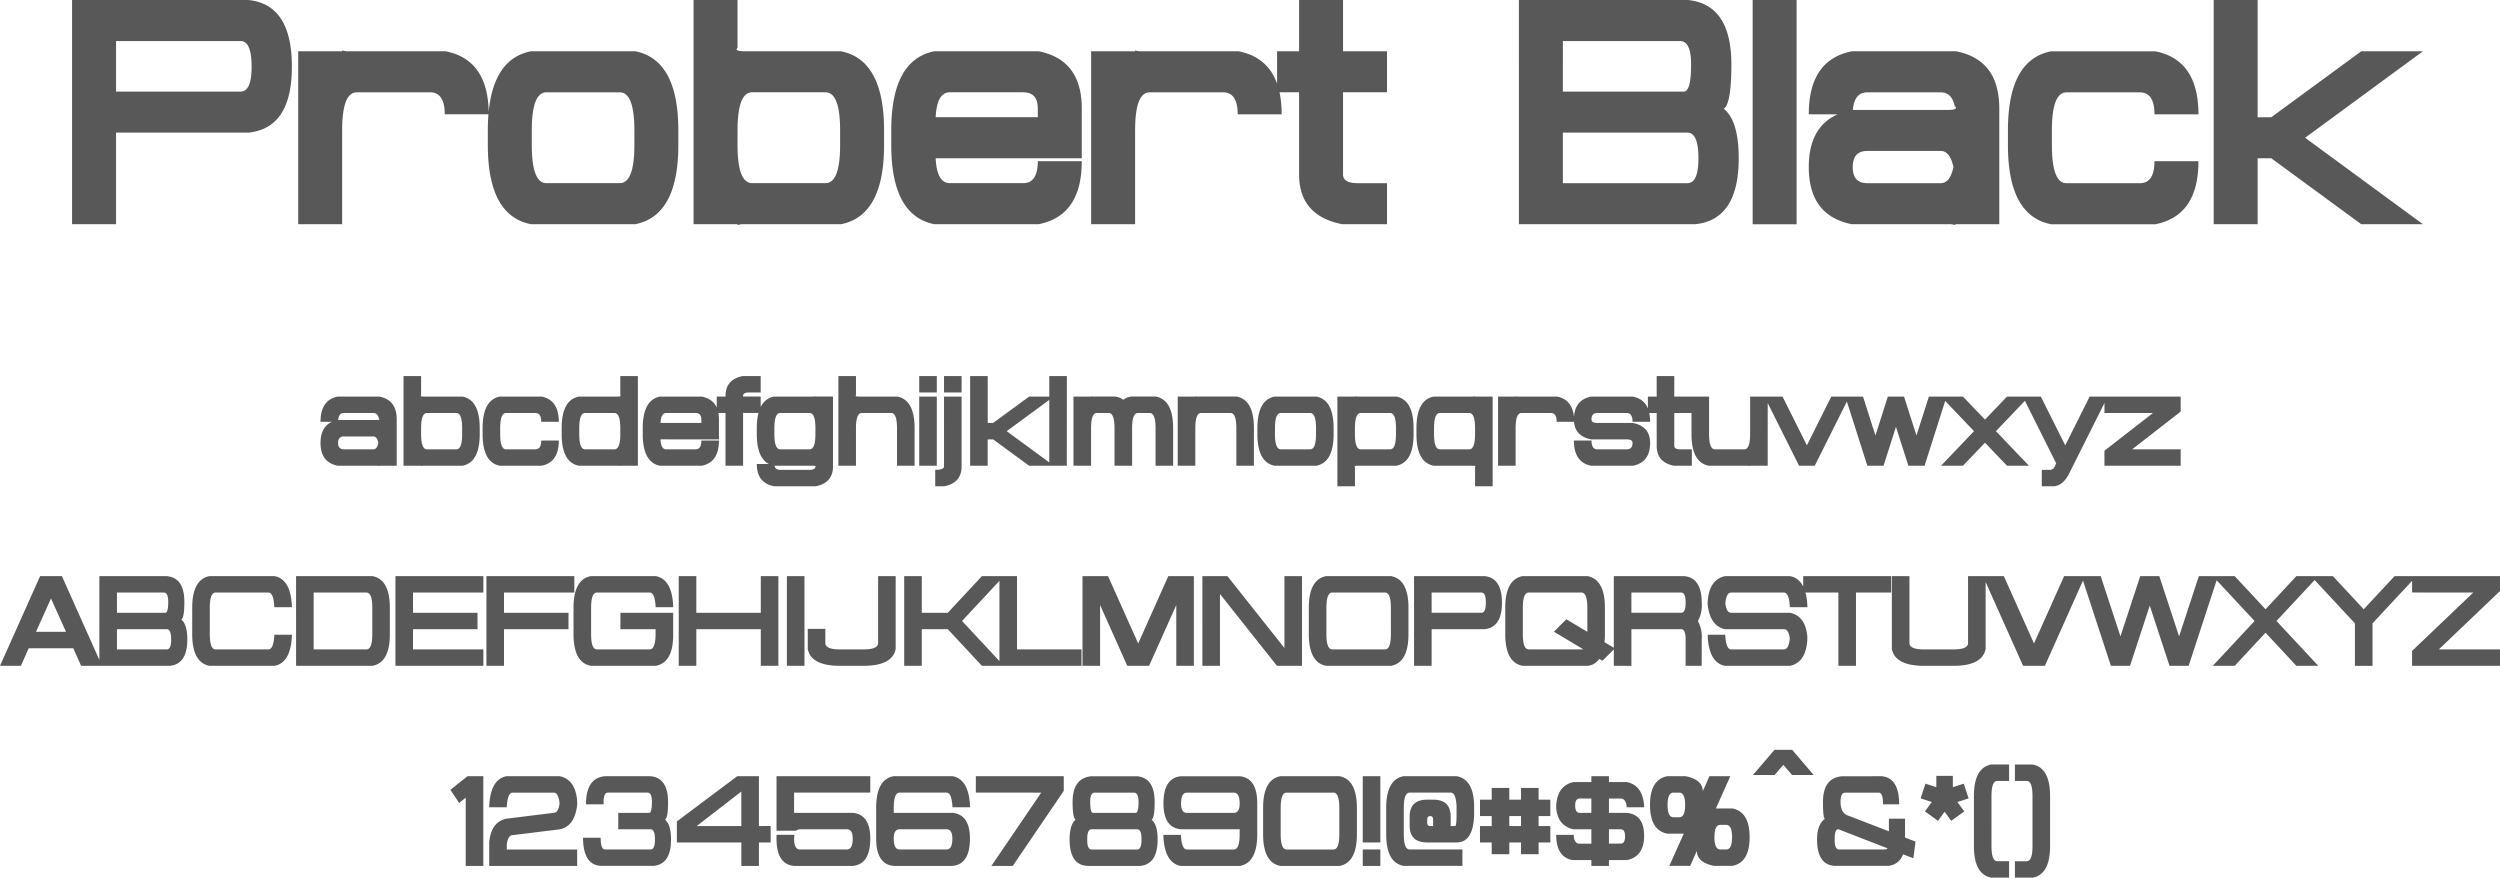
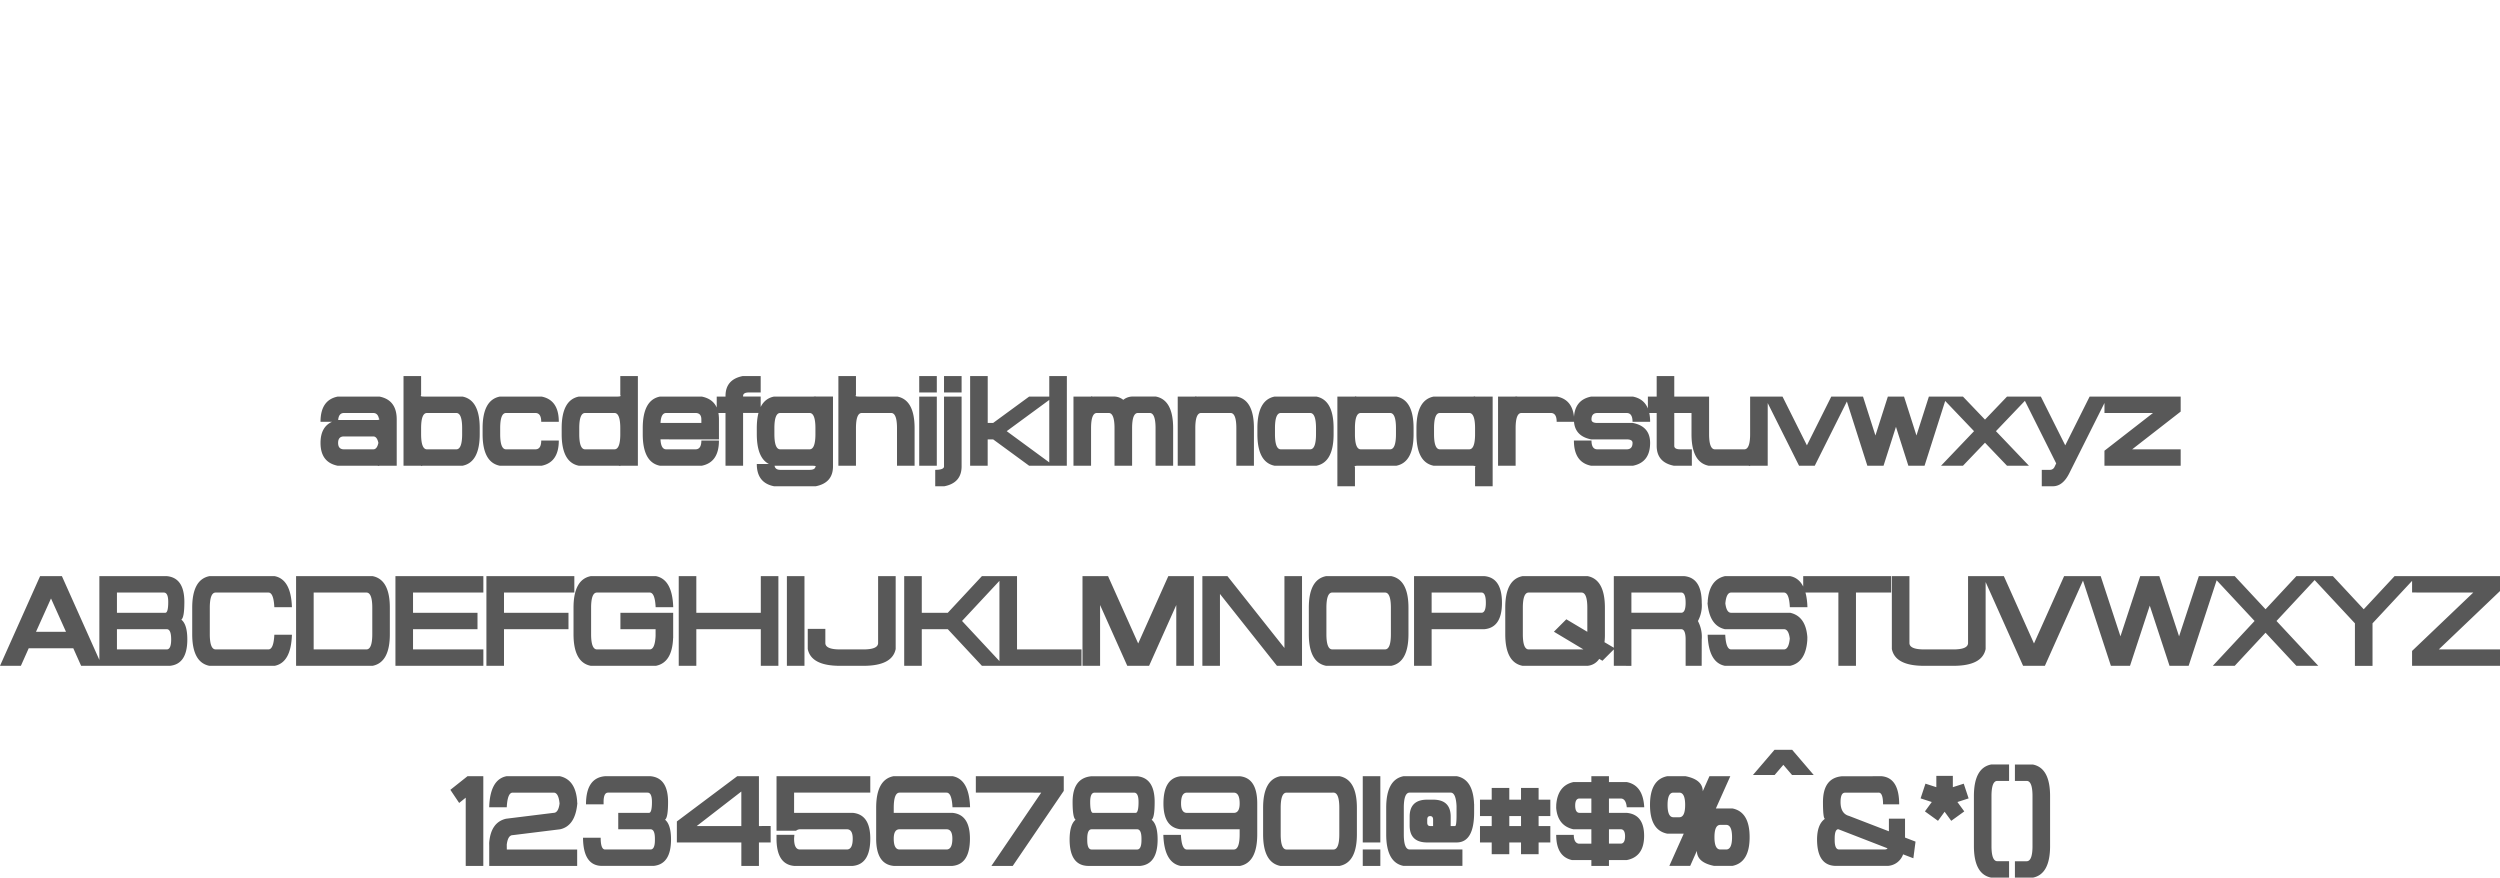
<svg xmlns="http://www.w3.org/2000/svg" width="499.793" height="175.454" viewBox="0 0 499.793 175.454">
  <g id="Group_2105" data-name="Group 2105" transform="translate(7220.186 -4986)">
-     <path id="Path_22829" data-name="Path 22829" d="M91.914,30.658q2.2,0,2.2-4.98,0-5.127-2.2-5.127h-24.9V30.658Zm-24.9,8.2V57.172H58.223V12.348H93.438q8.73.85,8.73,13.33,0,12.334-8.73,13.184Zm45.205-16.436a3.885,3.885,0,0,0,1.465.176H132.9q8.613,1.7,8.613,12.6h-8.789q0-4.395-2.93-4.395H115.146q-2.93,0-2.93,7.617v18.75h-8.789V22.6h8.789Zm40.84,8.379q-2.93,0-2.93,7.617v2.93q0,7.617,2.93,7.617h14.648q2.93,0,2.93-7.617v-2.93q0-7.617-2.93-7.617Zm-3.105,26.367q-8.613-1.7-8.613-15.82v-2.93q0-14.121,8.613-15.82h20.859q8.613,1.7,8.613,15.82v2.93q0,14.121-8.613,15.82ZM194.189,30.8q-2.93,0-2.93,7.617v2.93q0,7.617,2.93,7.617h14.648q2.93,0,2.93-7.617v-2.93q0-7.617-2.93-7.617Zm-2.93,26.543v-.176h-8.789V12.348h8.789V21.9a.48.48,0,0,0-.176.293q0,.41,1.641.41h19.219q8.613,1.7,8.613,15.82v2.93q0,14.121-8.613,15.82H192.725A3.885,3.885,0,0,0,191.26,57.348Zm39.609-13.359q.234,4.98,2.842,4.98h14.648q2.93,0,2.93-4.395h8.789q0,10.9-8.613,12.6H230.605q-8.613-1.7-8.613-15.82v-2.93q0-14.121,8.613-15.82h20.859q8.613,1.7,8.613,11.426v9.961Zm20.42-9.961q0-3.223-2.93-3.223H233.711q-2.607,0-2.842,4.98h20.42Zm19.453-11.6a3.885,3.885,0,0,0,1.465.176h19.219q8.613,1.7,8.613,12.6H291.25q0-4.395-2.93-4.395H273.672q-2.93,0-2.93,7.617v18.75h-8.789V22.6h8.789ZM321.1,48.969v8.2h-8.965q-8.613-1.7-8.613-9.961V30.8h-4.395V22.6h4.395V12.348h8.789V22.6H321.1v8.2h-8.789V47.211q0,1.758,2.93,1.758Zm26.367-36.621h33.75q8.73.85,8.73,12.891,0,7.852-1.523,8.848,2.988,2.4,2.988,9.9,0,12.334-8.73,13.184H347.471Zm33.691,26.514h-24.9V48.969h24.9q2.2,0,2.2-4.98Q383.359,38.861,381.162,38.861Zm-24.9-8.2h24.17q1.465,0,1.465-5.42,0-4.687-2.2-4.687H356.26Zm46.729,26.514H394.2V12.348h8.789Zm11.221-11.426q0,3.223,2.93,3.223h14.648q1.875,0,2.549-3.223-.674-3.223-2.549-3.223H417.139Q414.209,42.523,414.209,45.746Zm.029-11.426h19.014q1.611,0,1.611-.439a.488.488,0,0,0-.176-.322v.527q-.469-3.281-2.9-3.281H417.139Q414.531,30.8,414.238,34.32Zm-3.047.879H405.42q0-10.9,8.613-12.6h20.859q8.613,1.7,8.613,11.426V57.172h-8.789v.176a3.885,3.885,0,0,0-1.465-.176H414.033q-8.613-1.7-8.613-11.426Q405.42,37.777,411.191,35.2Zm63.34,9.375h8.789q0,10.9-8.613,12.6H453.848q-8.613-1.7-8.613-15.82v-2.93q0-14.121,8.613-15.82h20.859q8.613,1.7,8.613,12.6h-8.789q0-4.395-2.93-4.395H456.953q-2.93,0-2.93,7.617v2.93q0,7.617,2.93,7.617H471.6Q474.531,48.969,474.531,44.574Zm23.35-8.789L515.869,22.6H528.2L504.648,39.887,528.2,57.172H515.869L497.881,43.988h-2.725V57.172h-8.789V12.348h8.789V35.785Z" transform="translate(-7264 4973.652)" fill="#585858" />
    <path id="Path_22812" data-name="Path 22812" d="M111.408,17.9q0,1.289,1.172,1.289h5.859q.75,0,1.02-1.289-.27-1.289-1.02-1.289H112.58Q111.408,16.609,111.408,17.9Zm.012-4.57h7.605q.645,0,.645-.176a.2.2,0,0,0-.07-.129v.211q-.187-1.312-1.16-1.312H112.58Q111.537,11.922,111.42,13.328Zm-1.219.352h-2.309q0-4.359,3.445-5.039h8.344q3.445.68,3.445,4.57v9.258h-3.516v.07a1.554,1.554,0,0,0-.586-.07h-7.687q-3.445-.68-3.445-4.57Q107.893,14.711,110.2,13.68Zm18.973-1.758q-1.172,0-1.172,3.047v1.172q0,3.047,1.172,3.047h5.859q1.172,0,1.172-3.047V14.969q0-3.047-1.172-3.047ZM128,22.539v-.07h-3.516V4.539H128v3.82a.192.192,0,0,0-.07.117q0,.164.656.164h7.688q3.445.68,3.445,6.328v1.172q0,5.648-3.445,6.328h-7.687A1.554,1.554,0,0,0,128,22.539Zm24.012-5.109h3.516q0,4.359-3.445,5.039H143.74q-3.445-.68-3.445-6.328V14.969q0-5.648,3.445-6.328h8.344q3.445.68,3.445,5.039h-3.516q0-1.758-1.172-1.758h-5.859q-1.172,0-1.172,3.047v1.172q0,3.047,1.172,3.047h5.859Q152.014,19.188,152.014,17.43Zm8.777-5.508q-1.172,0-1.172,3.047v1.172q0,3.047,1.172,3.047h5.859q1.172,0,1.172-3.047V14.969q0-3.047-1.172-3.047Zm7.031,10.617a1.554,1.554,0,0,0-.586-.07h-7.687q-3.445-.68-3.445-6.328V14.969q0-5.648,3.445-6.328h7.688q.656,0,.656-.164a.192.192,0,0,0-.07-.117V4.539h3.516v17.93h-3.516Zm8.039-5.344q.094,1.992,1.137,1.992h5.859q1.172,0,1.172-1.758h3.516q0,4.359-3.445,5.039h-8.344q-3.445-.68-3.445-6.328V14.969q0-5.648,3.445-6.328H184.1q3.445.68,3.445,4.57V17.2Zm8.168-3.984q0-1.289-1.172-1.289H177q-1.043,0-1.137,1.992h8.168Zm9.516-5.391q-1.172,0-1.172.7v.117h3.516v3.281h-3.516V22.469h-3.516V11.922H187.1V8.641h1.758V8.523q0-3.3,3.445-3.984h3.586V7.82Zm12.117,11.367q1.172,0,1.172-3.047V14.969q0-3.047-1.172-3.047H199.8q-1.172,0-1.172,3.047v1.172q0,3.047,1.172,3.047Zm-7,3.281q.152.82,1.137.82h5.859q1.172,0,1.172-.7v.164a.192.192,0,0,0,.07-.117q0-.164-.656-.164Zm8.168-13.9v.07h3.516V22.586q0,3.3-3.445,3.984h-8.344q-3.445-.68-3.445-4.453h2.414q-2.414-1.242-2.414-5.977V14.969q0-5.648,3.445-6.328h7.688A1.554,1.554,0,0,0,206.834,8.57Zm16.313,6.4q0-3.047-1.172-3.047h-5.859q-1.172,0-1.172,3.047v7.5h-3.516V4.539h3.516v3.82a.192.192,0,0,0-.07.117q0,.164.656.164h7.688q3.445.68,3.445,6.328v7.5h-3.516Zm7.957,7.5h-3.516V8.641H231.1Zm-3.516-17.93H231.1V7.82h-3.516Zm4.957,18.047V8.641h3.516V22.586q0,3.3-3.445,3.984h-1.828V23.289Q232.545,23.289,232.545,22.586Zm0-14.766V4.539h3.516V7.82Zm9.82,6.094,7.2-5.273h4.934l-9.422,6.914,9.422,6.914h-4.934l-7.2-5.273h-1.09v5.273H237.76V4.539h3.516v9.375Zm14.73,8.555H253.58V4.539H257.1Zm4.84-13.9a1.554,1.554,0,0,0,.586.07h4.172a3,3,0,0,1,1.688.656,3,3,0,0,1,1.688-.656H274.9q3.445.68,3.445,6.328v7.5h-3.516v-7.5q0-3.047-1.172-3.047h-2.344q-1.172,0-1.172,3.047v7.5h-3.516v-7.5q0-3.047-1.172-3.047h-2.344q-1.172,0-1.172,3.047v7.5H258.42V8.641h3.516Zm20.848,0a1.554,1.554,0,0,0,.586.07h7.688q3.445.68,3.445,6.328v7.5h-3.516v-7.5q0-3.047-1.172-3.047h-5.859q-1.172,0-1.172,3.047v7.5h-3.516V8.641h3.516Zm17.1,3.352q-1.172,0-1.172,3.047v1.172q0,3.047,1.172,3.047h5.859q1.172,0,1.172-3.047V14.969q0-3.047-1.172-3.047Zm-1.242,10.547q-3.445-.68-3.445-6.328V14.969q0-5.648,3.445-6.328h8.344q3.445.68,3.445,6.328v1.172q0,5.648-3.445,6.328Zm23.086-3.281q1.172,0,1.172-3.047V14.969q0-3.047-1.172-3.047h-5.859q-1.172,0-1.172,3.047v1.172q0,3.047,1.172,3.047ZM314.693,8.57a1.554,1.554,0,0,0,.586.07h7.688q3.445.68,3.445,6.328v1.172q0,5.648-3.445,6.328h-7.687q-.656,0-.656.164a.192.192,0,0,0,.07.117v3.82h-3.516V8.641h3.516Zm22.84,10.617q1.172,0,1.172-3.047V14.969q0-3.047-1.172-3.047h-5.859q-1.172,0-1.172,3.047v1.172q0,3.047,1.172,3.047ZM338.705,8.57v.07h3.516V26.57h-3.516V22.75a.192.192,0,0,0,.07-.117q0-.164-.656-.164h-7.687q-3.445-.68-3.445-6.328V14.969q0-5.648,3.445-6.328h7.688A1.554,1.554,0,0,0,338.705,8.57Zm8.109,0a1.554,1.554,0,0,0,.586.07h7.688q3.445.68,3.445,5.039h-3.516q0-1.758-1.172-1.758h-5.859q-1.172,0-1.172,3.047v7.5H343.3V8.641h3.516ZM373.7,17.9q0,3.891-3.445,4.57h-8.344q-3.445-.68-3.445-5.039h3.516q0,1.758,1.172,1.758h5.859q1.172,0,1.172-1.289,0-.7-1.172-.7h-7.1q-3.445-.68-3.445-3.984,0-3.891,3.445-4.57h8.344q3.445.68,3.445,5.039h-3.516q0-1.758-1.172-1.758H363.15q-1.172,0-1.172,1.289,0,.7,1.172.7h7.1Q373.7,14.594,373.7,17.9Zm8.344,1.289v3.281h-3.586q-3.445-.68-3.445-3.984V11.922h-1.758V8.641h1.758v-4.1h3.516v4.1h3.516v3.281h-3.516v6.563q0,.7,1.172.7Zm11.648,3.352a1.554,1.554,0,0,0-.586-.07h-7.687q-3.445-.68-3.445-6.328v-7.5h3.516v7.5q0,3.047,1.172,3.047h5.859q1.172,0,1.172-3.047v-7.5h3.516V22.469h-3.516Zm9.785-.07L396.561,8.641h3.609l4.875,9.75,4.875-9.75h3.609l-6.914,13.828Zm19.371-7.781-2.484,7.781h-3.234L412.721,8.641h3.539l2.484,7.781,2.484-7.781h3.234l2.484,7.781,2.484-7.781h3.539l-4.406,13.828H425.33Zm15.609.867-6.6-6.914h4.383l4.406,4.605,4.406-4.605h4.383l-6.6,6.914,6.6,6.914h-4.383l-4.406-4.605-4.406,4.605h-4.383Zm18.234,2.836,4.875-9.75h3.609l-6.785,13.547-.879,1.758q-1.3,2.625-3.3,2.625H452V23.289h1.617a.988.988,0,0,0,.926-.574l.34-.715-6.68-13.359h3.609Zm17.543-6.469h-9.7V8.641h15.234v3l-9.7,7.547h9.7v3.281H464.529v-3ZM49.557,58.953l-1.57,3.516H43.814l8.016-17.93h4.359l8.016,17.93H60.033l-1.57-3.516Zm7.453-3.281L54.01,49l-3,6.668Zm6.668-11.133h13.5q3.492.34,3.492,5.156,0,3.141-.609,3.539,1.2.961,1.2,3.961,0,4.934-3.492,5.273H63.678ZM77.154,55.145H67.193v4.043h9.961q.879,0,.879-1.992Q78.033,55.145,77.154,55.145Zm-9.961-3.281h9.668q.586,0,.586-2.168,0-1.875-.879-1.875H67.193Zm31.465,4.395h3.516q-.176,5.566-3.457,6.211H85.686q-3.445-.68-3.445-6.328V50.867q0-5.648,3.445-6.328H98.717q3.281.645,3.457,6.211H98.658q-.141-2.93-1.184-2.93H86.928q-1.172,0-1.172,3.047v5.273q0,3.047,1.172,3.047H97.475Q98.518,59.188,98.658,56.258Zm7.863-8.437V59.188h10.547q1.172,0,1.172-3.047V50.867q0-3.047-1.172-3.047Zm-3.516,14.648V44.539h15.3q3.445.68,3.445,6.328v5.273q0,5.648-3.445,6.328Zm36.27-7.324H126.385v4.043h14.063v3.281H122.869V44.539h17.578V47.82H126.385v4.043h12.891Zm18.188,0H144.572v7.324h-3.516V44.539h17.578V47.82H144.572v4.043h12.891ZM178.381,56.9q-.176,4.922-3.434,5.566H161.916q-3.445-.68-3.445-6.328V50.867q0-5.648,3.445-6.328h13.031q3.281.645,3.457,6.211h-3.516q-.141-2.93-1.184-2.93H163.158q-1.172,0-1.172,3.047v5.273q0,3.047,1.172,3.047h10.547q1.043,0,1.172-2.7V55.145h-7.031V51.863h10.547v5.027Zm17.531-1.758H183.021v7.324h-3.516V44.539h3.516v7.324h12.891V44.539h3.516v17.93h-3.516Zm8.73,7.324h-3.516V44.539h3.516Zm18.234-17.93V59.105q-.68,3.363-6.445,3.363h-4.687q-5.766,0-6.445-3.363v-4.02h3.516V57.9q0,1.289,2.93,1.289h4.688q2.93,0,2.93-1.289V44.539Zm10.418,10.605h-5.2v7.324h-3.516V44.539h3.516v7.324h5.2l6.82-7.324H244.5L236.143,53.5l8.355,8.965h-4.383Zm13.84,4.043h12.891v3.281H243.619V44.539h3.516Zm16.605-8.871V62.469h-3.516V44.539h5.109L271.357,58l6.023-13.465h5.109v17.93h-3.516V50.316l-5.437,12.152h-4.359Zm36.855,8.59V44.539h3.516v17.93H299.1L287.705,48.1V62.469h-3.516V44.539h5.016Zm9.563-11.086q-1.172,0-1.172,3.047v5.273q0,3.047,1.172,3.047h10.547q1.172,0,1.172-3.047V50.867q0-3.047-1.172-3.047Zm-1.242,14.648q-3.445-.68-3.445-6.328V50.867q0-5.648,3.445-6.328h13.031q3.445.68,3.445,6.328v5.273q0,5.648-3.445,6.328Zm31.066-10.605q.879,0,.879-1.992,0-2.051-.879-2.051h-9.961v4.043Zm-9.961,3.281v7.324h-3.516V44.539h14.086q3.492.34,3.492,5.332,0,4.934-3.492,5.273Zm31.125.527v-4.8q0-3.047-1.172-3.047H349.428q-1.172,0-1.172,3.047v5.273q0,3.047,1.172,3.047h10.945l-5.906-3.539,2.484-2.484Zm2.379,5.414a3.115,3.115,0,0,1-2.309,1.383H348.186q-3.445-.68-3.445-6.328V50.867q0-5.648,3.445-6.328h13.031q3.445.68,3.445,6.328v5.273a12.376,12.376,0,0,1-.082,1.605l2.074,1.23-2.484,2.484Zm6.434-9.223h9.961q.879,0,.879-1.992,0-2.051-.879-2.051h-9.961Zm-3.516,10.605V44.539h14.086q3.492.34,3.492,5.332a6.574,6.574,0,0,1-.762,3.645,6.694,6.694,0,0,1,.762,3.68l-.012,5.273H380.8V57.2q0-2.051-.879-2.051h-9.961v7.324ZM385.17,49.813h.059l-.012-.281q.316-4.289,3.445-4.992h13.031q3.281.645,3.457,6.211h-3.516q-.141-2.93-1.184-2.93H389.9q-.961,0-1.16,2.168.234,1.875,1.148,1.875h11.813q3.117.7,3.434,4.863l-.012.609q-.3,4.441-3.434,5.133H388.662q-3.281-.645-3.457-6.211h3.516q.141,2.93,1.184,2.93h10.547q.961,0,1.172-2.168-.234-1.875-1.16-1.875H388.65Q385.533,54.441,385.17,49.813Zm29.684,12.656h-3.516V47.82h-7.031V44.539h17.578V47.82h-7.031Zm25.922-17.93V59.105q-.68,3.363-6.445,3.363h-5.859q-5.766,0-6.445-3.363V44.539h3.516V57.9q0,1.289,2.93,1.289h5.859q2.93,0,2.93-1.289V44.539Zm7.488,17.93-8.016-17.93h4.172L450.443,58l6.023-13.465h4.172l-8.016,17.93Zm25.324-12.035-3.949,12.035h-3.82l-5.871-17.93h3.832l3.949,12.035,3.949-12.035h3.82l3.949,12.035L483.4,44.539h3.832l-5.871,17.93h-3.82Zm25.336,3.07,8.355,8.965H502.9l-6.164-6.621-6.164,6.621h-4.383l8.355-8.965-8.355-8.965h4.383l6.164,6.621,6.164-6.621h4.383Zm15.68.469-.176-.187-8.613-9.246H510.2l6.164,6.621,6.164-6.621h4.383l-8.613,9.246-.176.188v8.5H514.6Zm11.426-6.164v-3.27h17.578v2.977L531.373,59.188h12.234v3.281H526.029V59.492L538.264,47.82ZM137.271,84.539h3.164v17.93H136.92V88.828l-1.312,1.055-1.758-2.625Zm21.973,5.273q-.363,4.629-3.434,5.332l-9.48,1.172q-.973,0-1.207,1.9l.012.973H159.2v3.281H141.619V98.484l-.012-.586q.316-4.16,3.387-4.863l9.48-1.172q.973,0,1.207-1.875-.211-2.168-1.172-2.168h-8.2q-1.043,0-1.184,2.93h-3.516q.176-5.566,3.457-6.211h10.688q3.129.7,3.445,4.992l-.012.281Zm8.168,5.332V91.863h6.152q.586,0,.586-2.168,0-1.875-.879-1.875h-7.91q-.879.012-.879,1.863v.48h-3.516q0-5.285,3.785-5.625h9.129q3.492.34,3.492,5.156,0,3.141-.609,3.539,1.2.961,1.2,3.961,0,4.934-3.492,5.273H164.189q-3.773,0-3.82-5.625H163.9q0,2.344.879,2.344h9.082q.879,0,.879-1.875v-.3q0-1.863-.879-1.863Zm28.125-10.605V94.5l2.344-.012v3.293h-2.344v4.688h-3.516V97.781H179.131v-4.2l12.07-9.047ZM183.1,94.5h8.918V87.6Zm19.465-2.637h11.742q3.492.34,3.492,5.156,0,5.109-3.492,5.449H202.545q-3.492-.34-3.492-5.449v-.762h3.574q-.059.633-.059.762,0,2.168,1.172,2.168h9.375q1.172,0,1.172-2.168,0-1.875-1.172-1.875H203.74a1.327,1.327,0,0,0-.785.293h-3.9v-10.9H217.8V87.82H202.568Zm21.094,3.281q-1.172,0-1.172,1.875,0,2.168,1.172,2.168h9.375q1.172,0,1.172-2.168,0-1.875-1.172-1.875Zm-1.172-3.281h11.742q3.492.34,3.492,5.156,0,5.109-3.492,5.449H222.467q-3.492-.34-3.492-5.449V90.867q0-5.648,3.445-6.328h11.871q3.281.645,3.457,6.211h-3.516q-.141-2.93-1.184-2.93h-9.387q-1.172,0-1.172,3.047ZM238.9,87.809v-3.27h17.578v2.93l-10.2,15h-4.266l9.961-14.648ZM258.244,89.7q0-4.816,3.785-5.156h9.129q3.492.34,3.492,5.156,0,3.141-.609,3.539,1.2.961,1.2,3.961,0,4.934-3.492,5.273H261.467q-3.809,0-3.82-5.273.012-3,1.2-3.961Q258.244,92.836,258.244,89.7Zm12.891,5.449h-9.082q-.879,0-.879,1.875v.293q0,1.875.879,1.875h9.082q.879,0,.879-1.875v-.3Q272.014,95.145,271.135,95.145Zm-9.375-5.461q0,2.18.574,2.18h8.508q.586,0,.586-2.168,0-1.875-.879-1.875h-7.91Q261.76,87.832,261.76,89.684Zm28.711,2.18q1.172,0,1.172-1.875,0-2.168-1.172-2.168H281.1q-1.172,0-1.172,2.168,0,1.875,1.172,1.875Zm1.172,3.281H279.9q-3.492-.34-3.492-5.156,0-5.109,3.492-5.449h11.766q3.492.34,3.492,5.449v6.152q0,5.648-3.445,6.328H279.842q-3.281-.645-3.457-6.211H279.9q.141,2.93,1.184,2.93h9.387q1.172,0,1.172-3.047Zm9.375-7.324q-1.172,0-1.172,3.047v5.273q0,3.047,1.172,3.047h9.375q1.172,0,1.172-3.047V90.867q0-3.047-1.172-3.047Zm-1.242,14.648q-3.445-.68-3.445-6.328V90.867q0-5.648,3.445-6.328h11.859q3.445.68,3.445,6.328v5.273q0,5.648-3.445,6.328Zm19.992,0h-3.516V99.188h3.516Zm0-4.687h-3.516V84.539h3.516ZM333.83,94.5h.879q.293-.012.293-2.168V90.516q-.129-2.7-1.172-2.7h-8.2q-1.172,0-1.172,3.047v5.273q0,3.047,1.172,3.047h10.547v3.281H324.385q-3.445-.68-3.445-6.328V90.867q0-5.648,3.445-6.328h10.688q3.258.645,3.434,5.566l.012.012v1.629q0,6.035-3.516,6.035h-5.859q-3.516,0-3.516-3.4V92.625q0-3.4,3.516-3.4h1.172q3.516,0,3.516,3.4Zm-3.516-1.289q0-.7-.586-.7t-.586.7V93.8q0,.7.586.7h.586Zm17.578,4.57h-2.344v2.344h-3.516V97.781h-2.344V94.5h2.344V92.508h-2.344V89.227h2.344V86.883h3.516v2.344h2.344V86.883h3.516v2.344h2.344v3.281h-2.344V94.5h2.344v3.281h-2.344v2.344h-3.516ZM345.549,94.5h2.344V92.508h-2.344Zm16.406.645h-3.6q-3.117-.7-3.434-4.254l.012-.633q.293-3.844,3.422-4.547h3.6V84.539h3.516v1.172h3.574q3.258.645,3.48,5.039h-3.492q-.164-1.758-1.23-1.758h-2.332v2.871h3.563q3.457.34,3.469,4.57,0,4.184-3.445,4.863h-3.586v1.172h-3.516V101.3h-3.879q-3.152-.7-3.152-5.039h3.516q0,1.559.949,1.758h2.566Zm3.516,2.871h2.344q.867,0,.879-1.441v-.012q0-1.418-.867-1.418h-2.355Zm-3.516-9.023H359.6q-.879,0-.879,1.406v.023q.012,1.441.879,1.441h2.355Zm25.781,5.273q-1.172,0-1.172,2.461t1.172,2.461h1.172q1.172,0,1.172-2.461t-1.172-2.461Zm-9.375-6.445q-1.172,0-1.172,2.461t1.172,2.461h1.172q1.172,0,1.172-2.461t-1.172-2.461Zm2.063,8.2h-3.3q-3.445-.68-3.445-5.742t3.445-5.742h3.656q3.434.68,3.445,3.012l1.336-3.012h4.172l-2.883,6.445h3.3q3.445.68,3.445,5.742t-3.445,5.742h-3.656q-3.434-.68-3.445-3.012l-1.336,3.012h-4.172Zm19.91-13.758L398.588,84.3h-4.336l4.313-5.039H402.1l4.313,5.039H402.08Zm13.113,10.207,7.992,3.082v-2.52h3.223v3.773l2.1.809-.434,3.328-2.051-.785a3.453,3.453,0,0,1-3.082,2.309h-10.3q-3.809,0-3.82-5.273.012-3.023,1.57-4.137-.387-.129-.387-3.352,0-4.816,3.785-5.156L420,84.539q3.492.34,3.492,5.625h-3.223q0-2.344-.879-2.344l-6.738.012q-.879.012-.879,1.863Q411.771,92,413.447,92.473Zm-2.109,2.672h-.094q-.645.129-.645,1.875v.293q0,1.875.879,1.875h9.082q.469,0,.6-.234ZM430.92,86.73V84.469h3.3V86.73l2.18-.7.973,2.941-2.238.727,1.371,1.875L433.9,93.457l-1.324-1.816-1.324,1.816-2.613-1.887,1.371-1.875-2.238-.727.973-2.941Zm11.027,11.754q0,3.047,1.172,3.047h2.344v3.281h-3.586q-3.445-.68-3.445-6.328V88.523q0-5.648,3.445-6.328h3.586v3.281h-2.344q-1.172,0-1.172,3.047Zm8.2-9.961q0-3.047-1.172-3.047h-2.344V82.2h3.586q3.445.68,3.445,6.328v9.961q0,5.648-3.445,6.328h-3.586v-3.281h2.344q1.172,0,1.172-3.047Z" transform="translate(-7264 5056.641)" fill="#585858" />
  </g>
</svg>